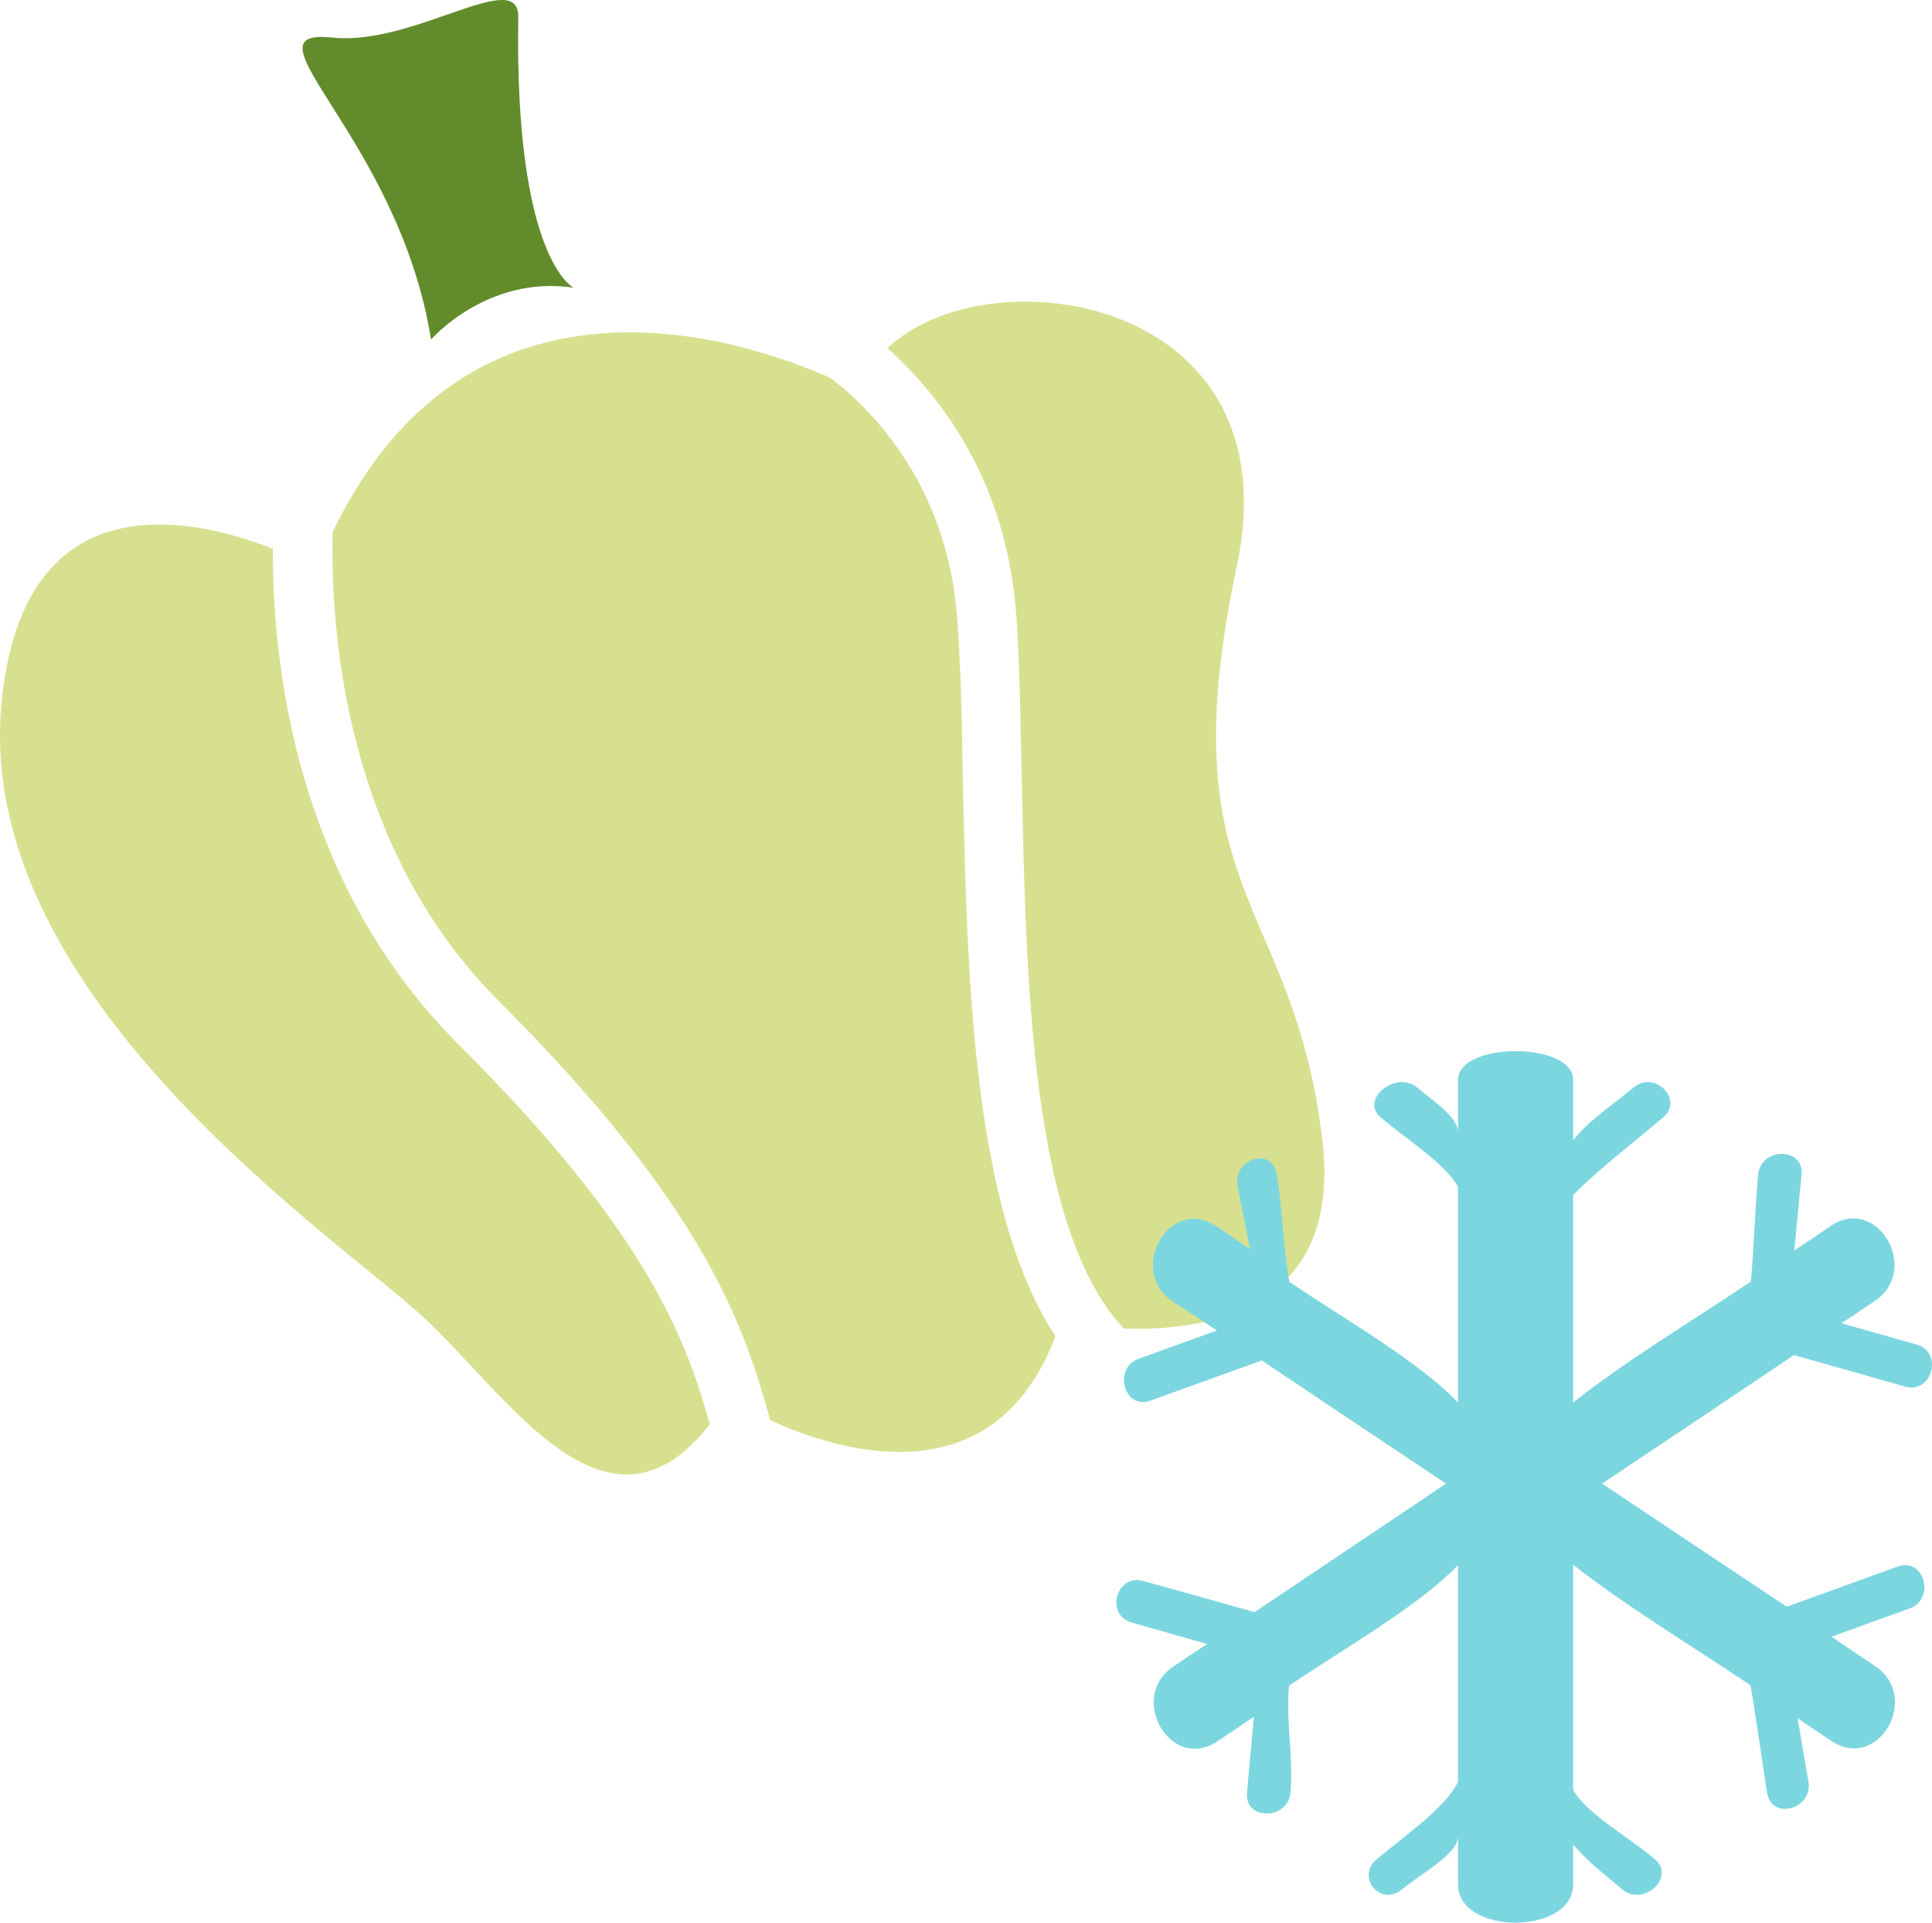
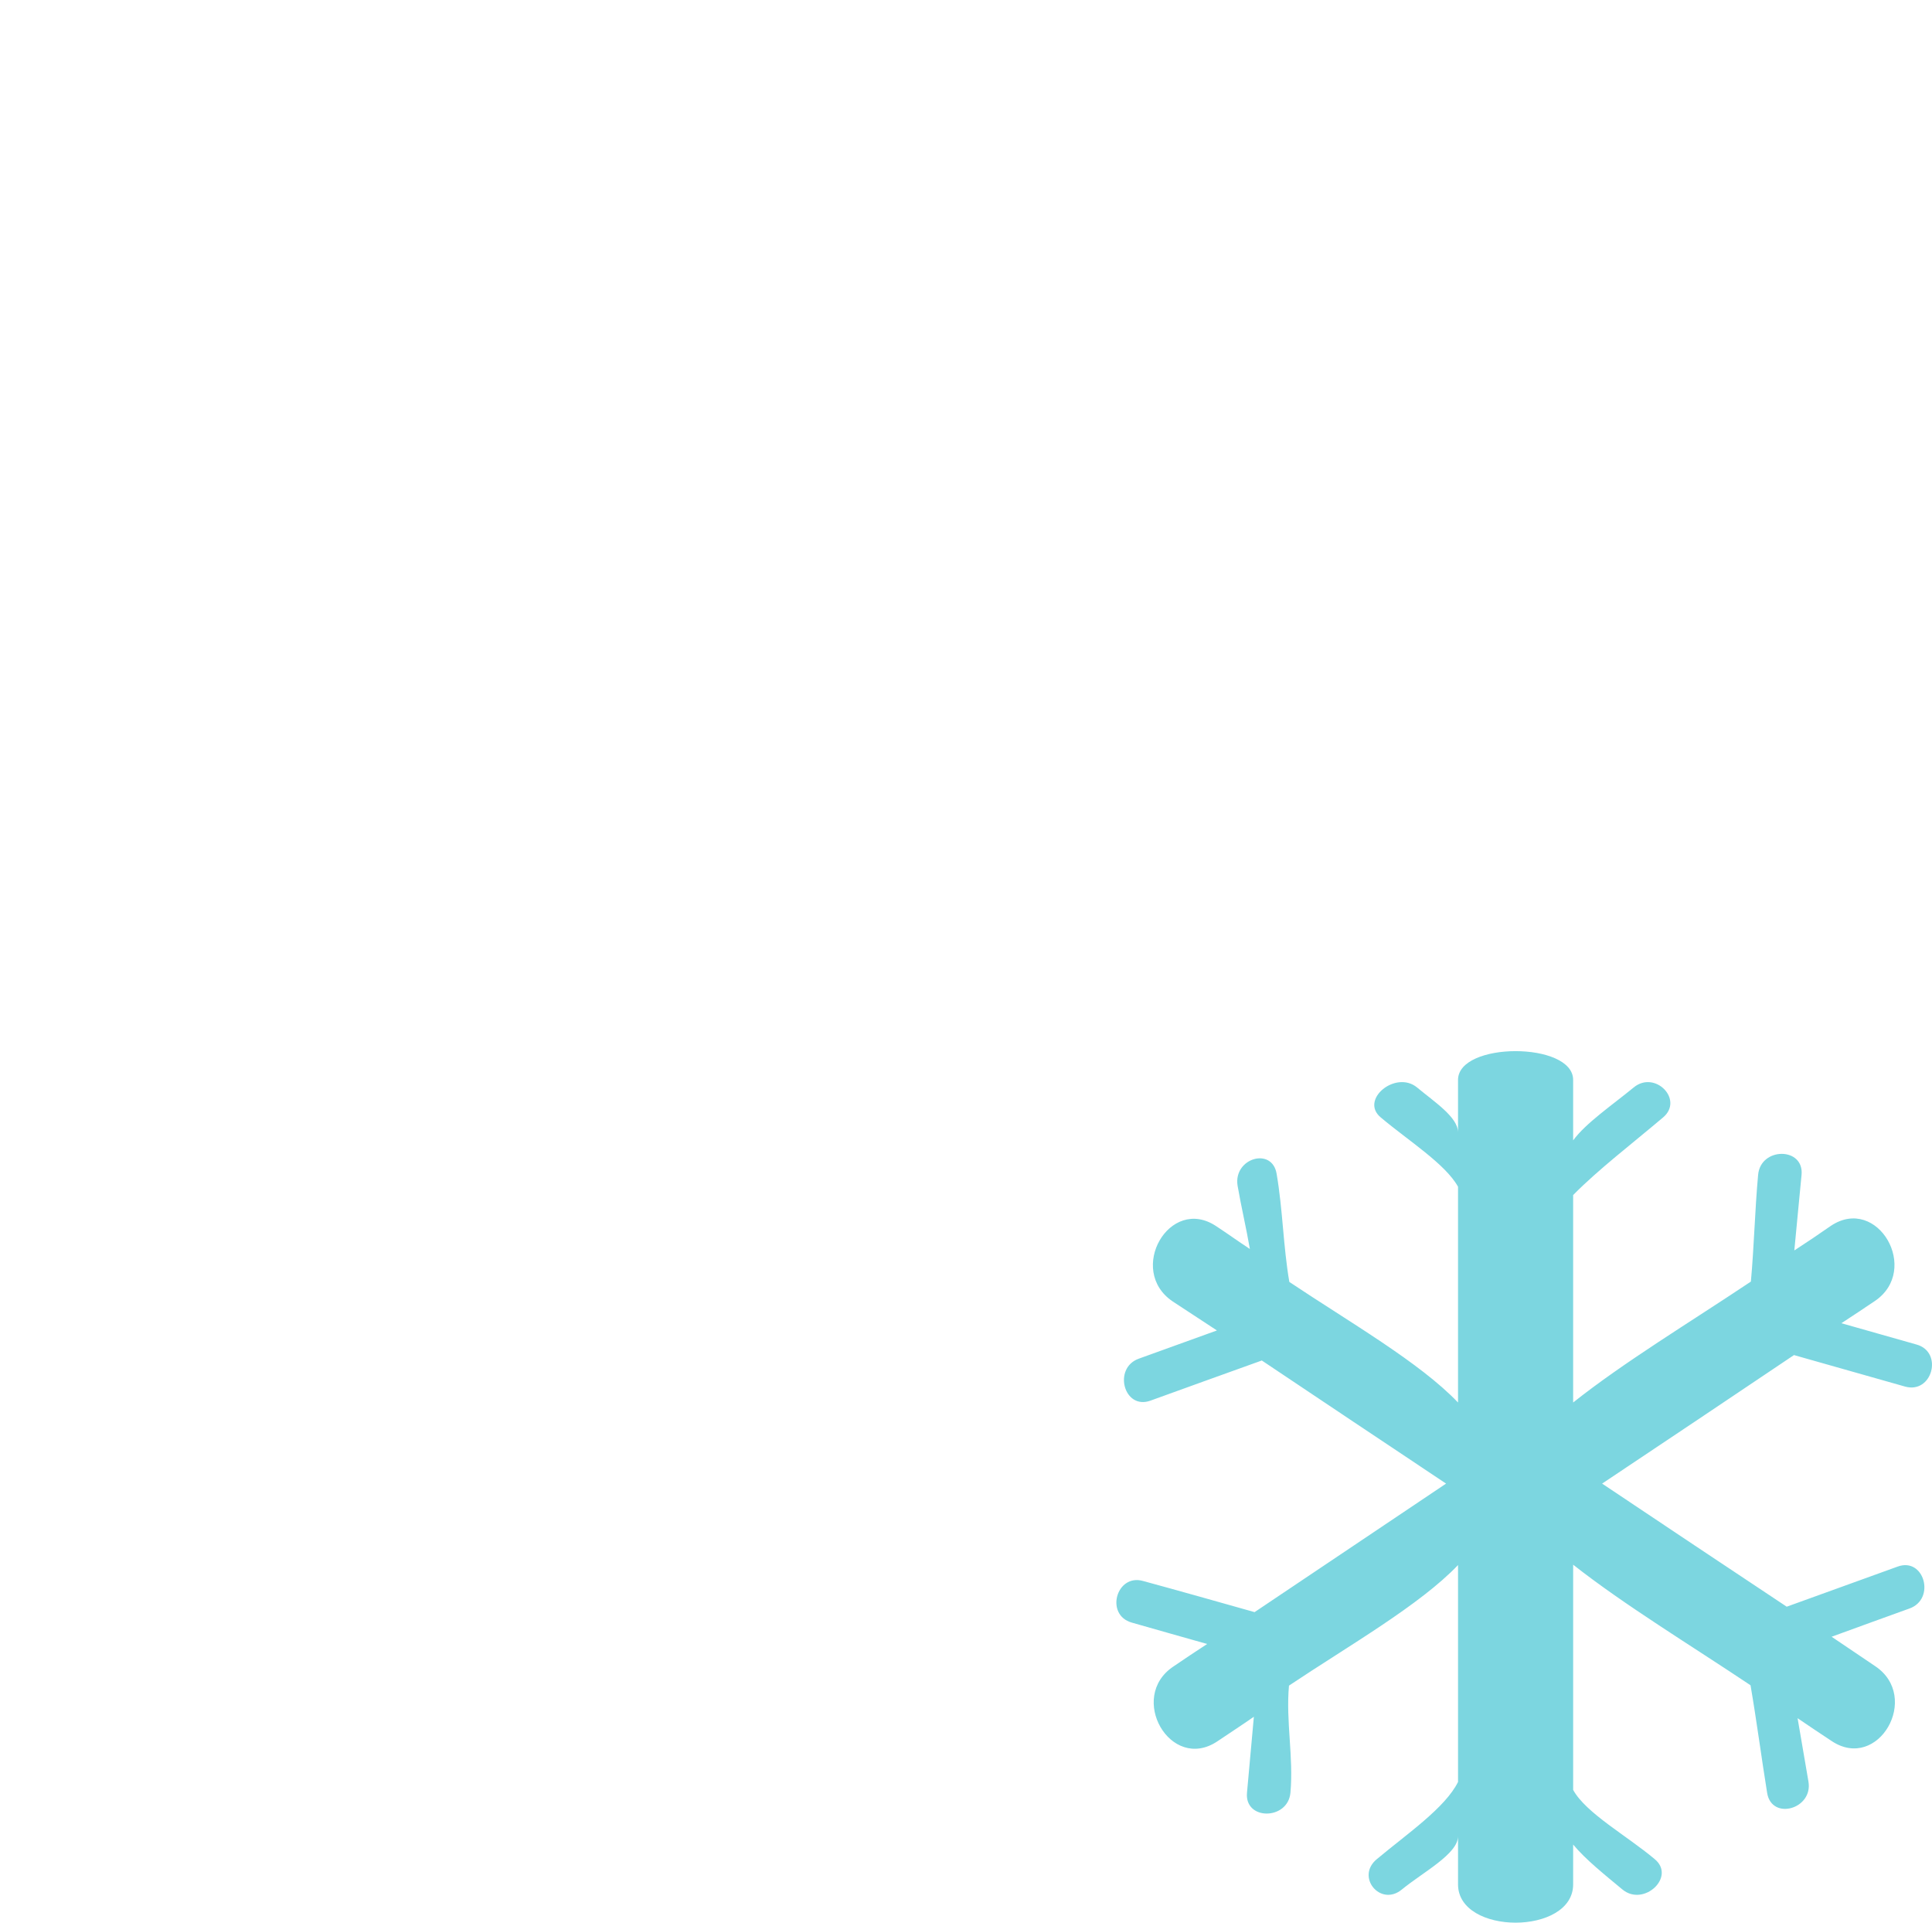
<svg xmlns="http://www.w3.org/2000/svg" xmlns:ns1="http://sodipodi.sourceforge.net/DTD/sodipodi-0.dtd" xmlns:ns2="http://www.inkscape.org/namespaces/inkscape" xml:space="preserve" width="53.37mm" height="53.105mm" version="1.1" style="clip-rule:evenodd;fill-rule:evenodd;image-rendering:optimizeQuality;shape-rendering:geometricPrecision;text-rendering:geometricPrecision" viewBox="0 0 5337.035 5310.544" id="svg19" ns1:docname="3936.svg" ns2:version="0.92.4 (5da689c313, 2019-01-14)">
  <ns1:namedview pagecolor="#ffffff" bordercolor="#666666" borderopacity="1" objecttolerance="10" gridtolerance="10" guidetolerance="10" ns2:pageopacity="0" ns2:pageshadow="2" ns2:window-width="640" ns2:window-height="480" id="namedview21" showgrid="false" ns2:zoom="0.2102413" ns2:cx="96.329966" ns2:cy="91.719683" ns2:window-x="0" ns2:window-y="0" ns2:window-maximized="0" ns2:current-layer="svg19" />
  <defs id="defs4">
    <style type="text/css" id="style2">
   
    .fil1 {fill:#628C2C;fill-rule:nonzero}
    .fil2 {fill:#7CD6E0;fill-rule:nonzero}
    .fil0 {fill:#D7E08F;fill-rule:nonzero}
   
  </style>
  </defs>
  <g id="Vrstva_x0020_1" transform="translate(-7951.27,-11966.206)">
    <g id="_640634576">
-       <path class="fil0" d="m 9214,14847 c -443,-445 -510,-1038 -509,-1365 -224,-88 -688,-192 -749,421 -82,812 926,1479 1170,1706 230,215 504,654 786,291 -68,-244 -179,-536 -698,-1053 z" id="path7" ns2:connector-curvature="0" style="fill:#d7e08f;fill-rule:nonzero" />
-       <path class="fil0" d="m 10611,14121 c -2,-161 -6,-314 -15,-440 -25,-363 -224,-573 -349,-670 -246,-110 -999,-361 -1377,425 -6,286 39,875 459,1295 571,570 678,898 750,1158 202,92 619,213 788,-232 -231,-351 -244,-1002 -256,-1536 z" id="path9" ns2:connector-curvature="0" style="fill:#d7e08f;fill-rule:nonzero" />
-       <path class="fil0" d="m 11604,15113 c -81,-674 -429,-674 -236,-1584 158,-748 -689,-866 -965,-601 146,131 330,366 356,742 9,130 11,284 15,447 11,557 25,1247 282,1519 231,7 605,-52 548,-523 z" id="path11" ns2:connector-curvature="0" style="fill:#d7e08f;fill-rule:nonzero" />
-       <path class="fil1" d="m 9142,12904 c 0,0 155,-179 394,-143 0,0 -164,-77 -153,-747 3,-142 -288,80 -514,56 -263,-28 184,277 273,834 z" id="path13" ns2:connector-curvature="0" style="fill:#628c2c;fill-rule:nonzero" />
-     </g>
+       </g>
    <path class="fil2" d="m 12907,15709 c 102,29 205,58 307,87 75,21 106,-95 32,-116 -69,-20 -139,-39 -208,-59 31,-20 62,-41 92,-61 128,-86 8,-294 -121,-208 -33,23 -67,46 -101,68 7,-70 13,-140 20,-209 7,-77 -113,-77 -120,0 -9,98 -11,196 -20,295 -166,111 -350,222 -491,334 v -573 c 70,-71 163,-142 248,-214 59,-49 -22,-132 -81,-83 -57,47 -132,98 -167,146 v -167 c 0,-106 -318,-106 -318,0 v 145 c 0,-42 -65,-84 -113,-124 -59,-49 -160,34 -100,83 76,64 178,128 213,191 v 596 c -106,-111 -300,-222 -466,-333 -17,-99 -18,-199 -35,-298 -12,-76 -120,-44 -108,32 10,58 24,117 34,175 -32,-21 -61,-42 -93,-63 -129,-86 -248,122 -120,208 41,27 81,53 122,80 -72,26 -144,52 -216,78 -72,26 -41,142 32,116 102,-37 205,-74 308,-111 169,113 339,227 509,340 -176,118 -353,237 -529,355 -103,-29 -205,-58 -308,-86 -74,-21 -106,94 -31,115 69,20 138,39 208,59 -31,20 -62,41 -93,62 -128,85 -8,293 121,207 34,-23 68,-45 101,-68 -6,70 -13,140 -19,210 -7,77 113,76 120,0 9,-99 -13,-197 -4,-296 166,-111 361,-222 467,-333 v 599 c -35,71 -139,142 -224,213 -60,49 10,133 69,84 57,-47 155,-98 155,-147 v 133 c 0,141 318,141 318,0 v -110 c 35,42 88,84 136,124 59,49 149,-35 89,-84 -76,-64 -190,-127 -225,-191 v -622 c 141,111 324,222 490,333 17,99 30,199 46,298 13,76 127,44 114,-32 -10,-58 -20,-117 -30,-175 31,21 62,42 94,63 129,86 248,-122 120,-207 -40,-27 -80,-54 -120,-81 71,-26 143,-52 215,-78 73,-26 41,-142 -32,-116 -102,37 -205,74 -307,111 -170,-113 -340,-226 -510,-340 177,-118 353,-236 530,-355 z" id="path16" ns2:connector-curvature="0" style="fill:#7cd6e0;fill-rule:nonzero" />
  </g>
</svg>